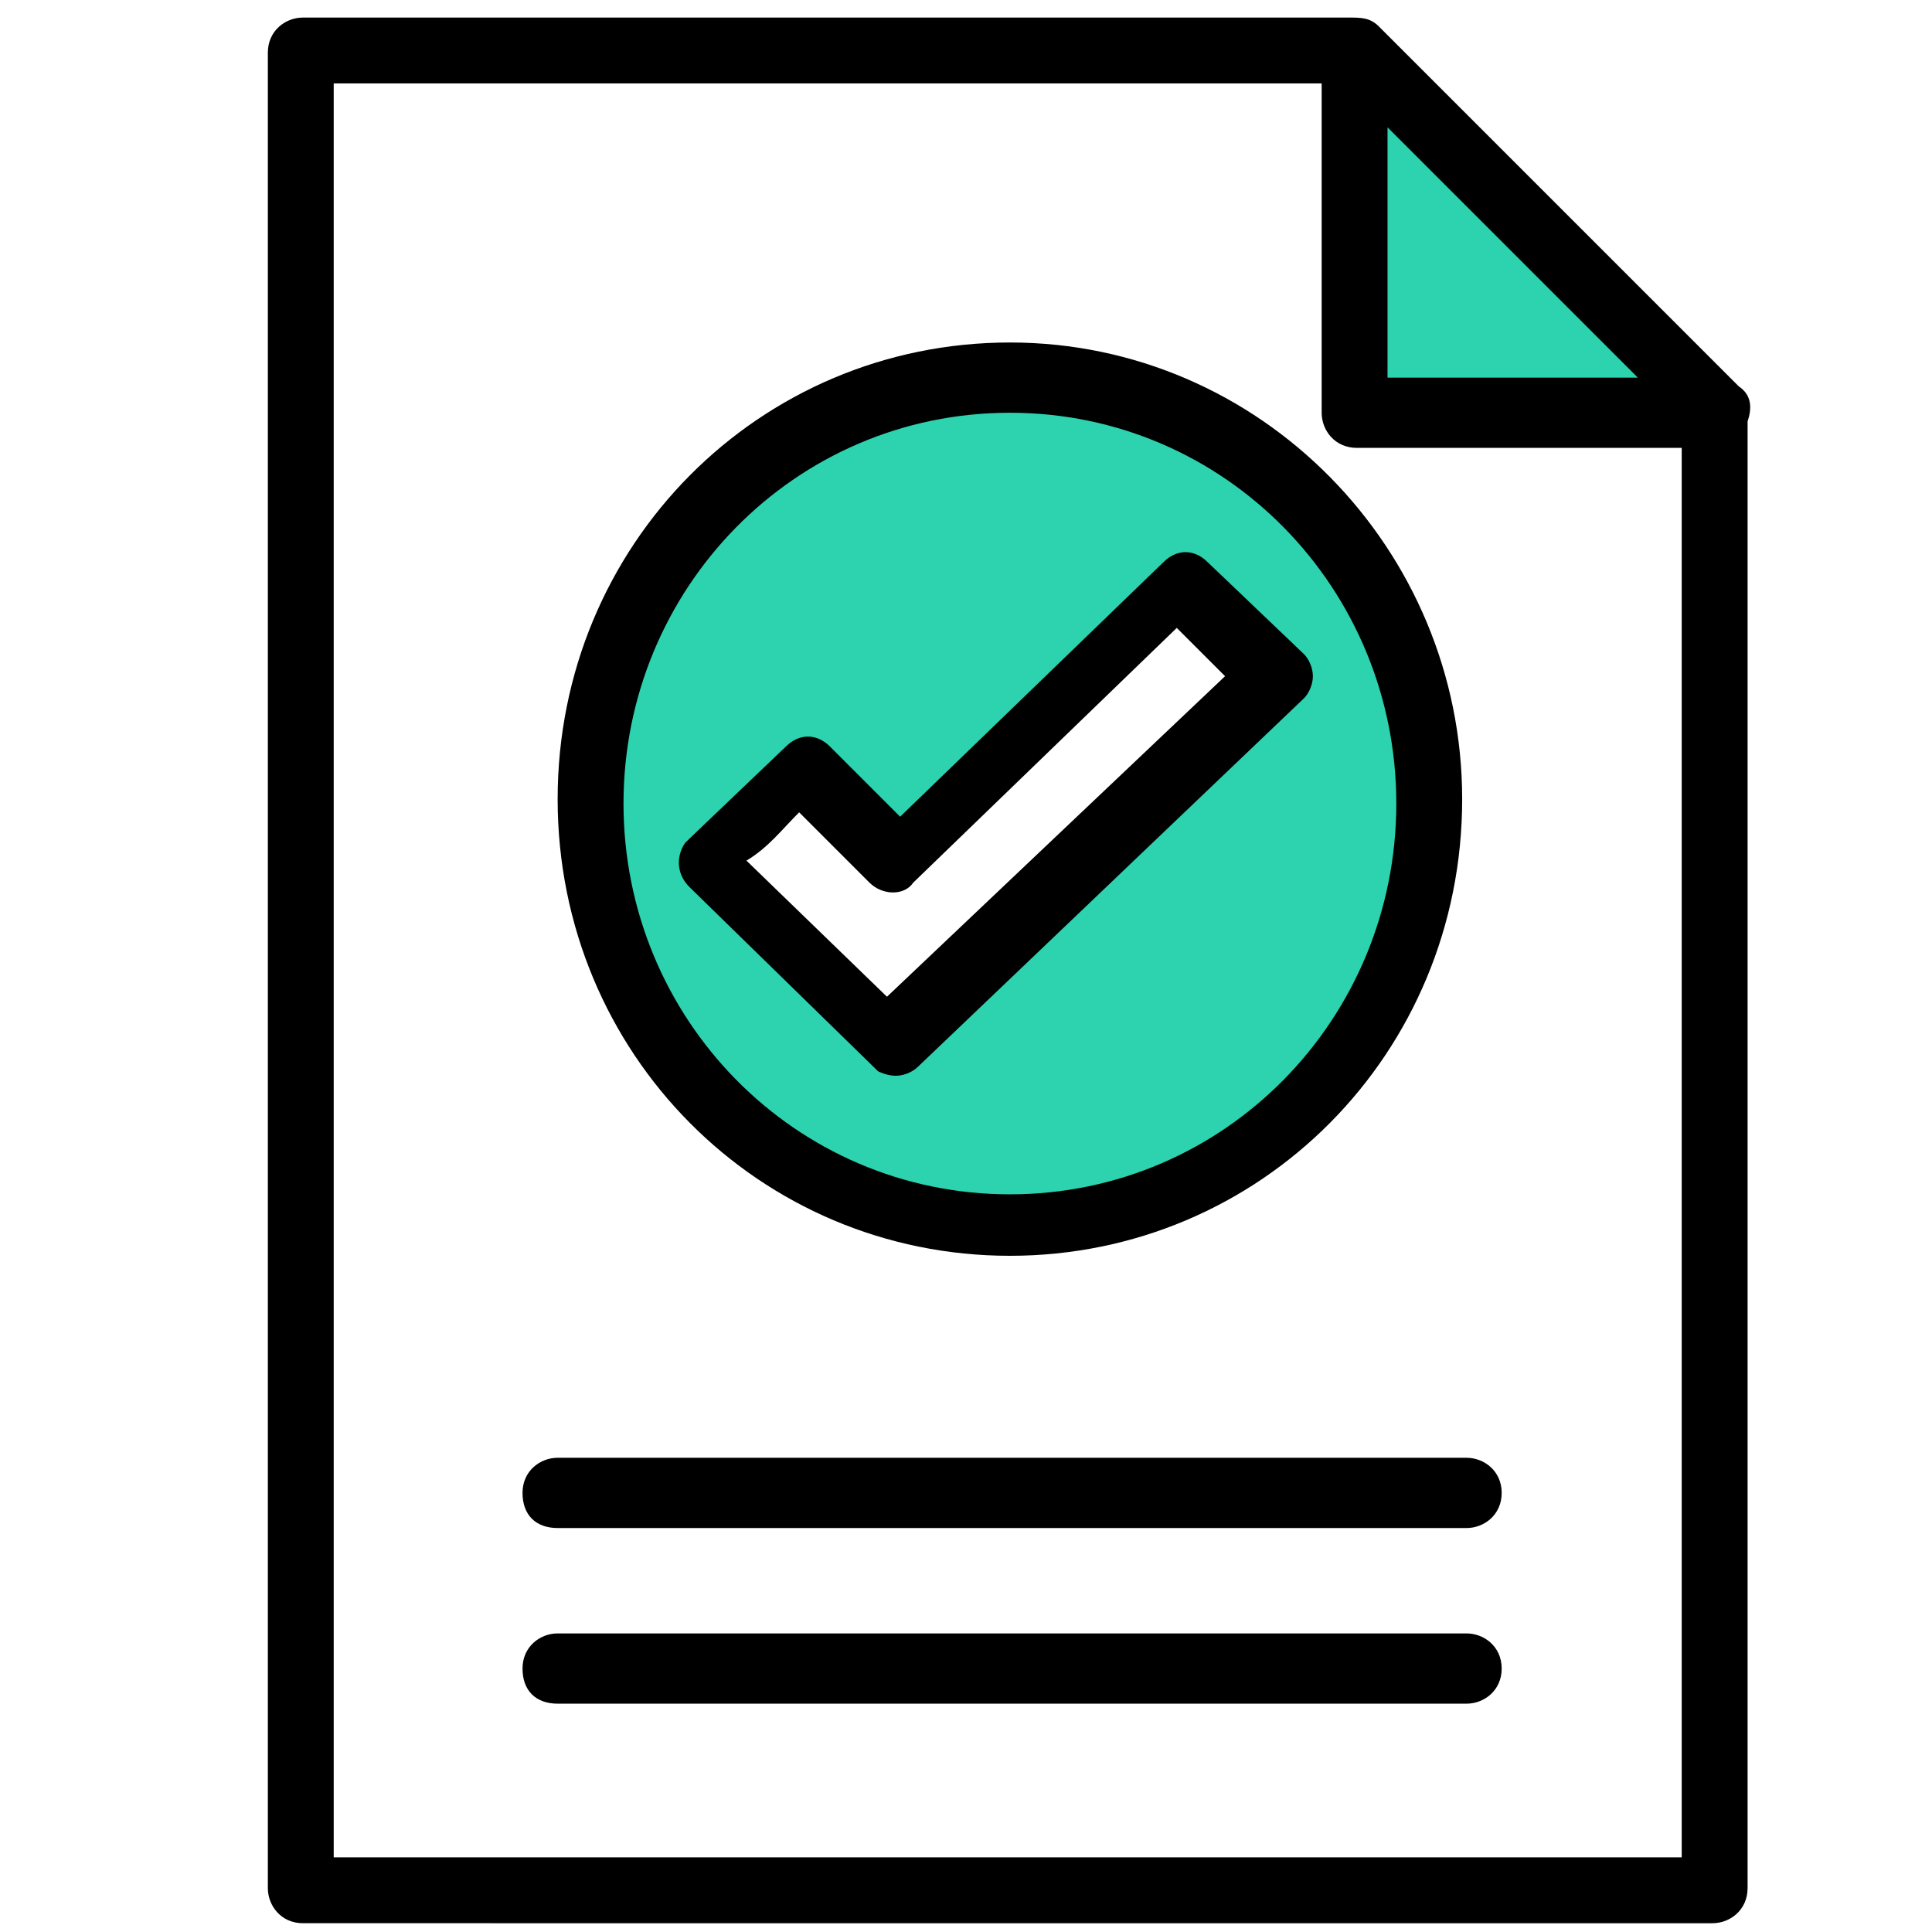
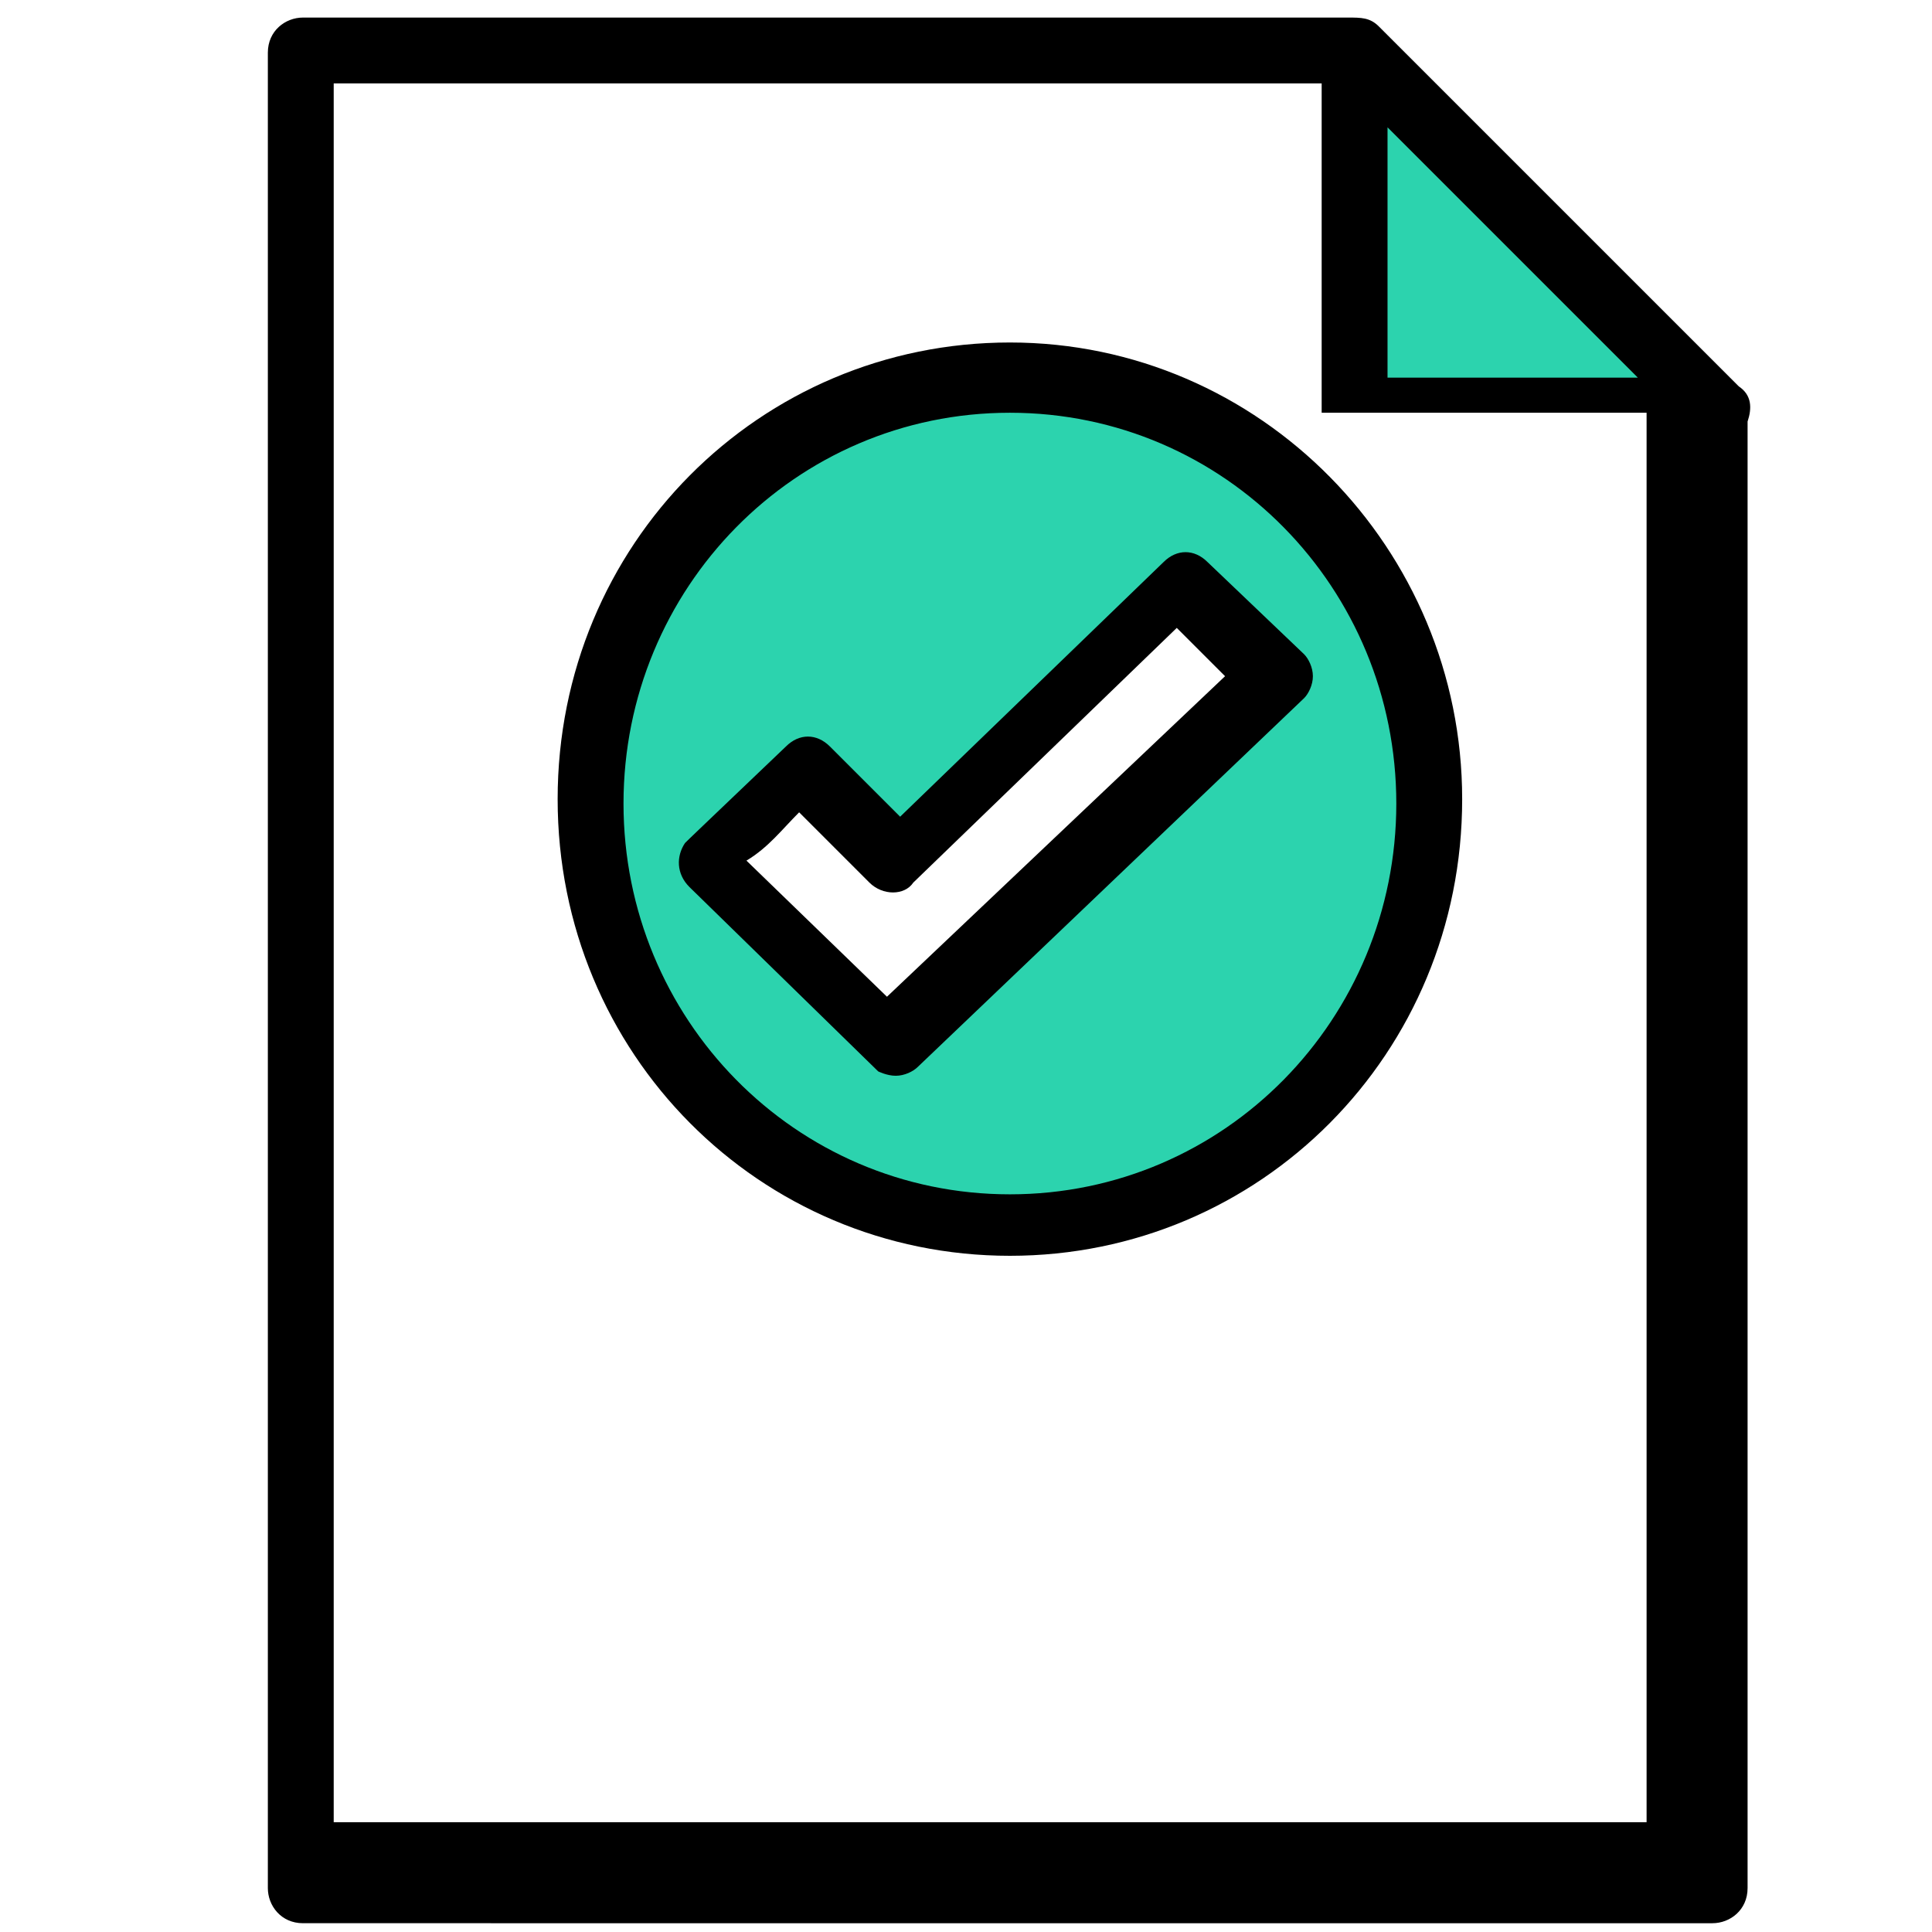
<svg xmlns="http://www.w3.org/2000/svg" version="1.1" id="Layer_1" x="0px" y="0px" viewBox="0 0 44 44" enable-background="new 0 0 44 44" xml:space="preserve">
  <polygon fill="#2CD3AE" points="31.2,9 39.1,9 31.2,1.1 " />
  <path fill="#2CD3AE" d="M13.4,18.2c0-5.3,4.3-9.6,9.5-9.6s9.5,4.3,9.5,9.6c0,5.3-4.3,9.6-9.5,9.6S13.4,23.6,13.4,18.2z M20.4,23.7  l8.8-8.4l-2.2-2.1l-6.5,6.3l-2.2-2.1c0,0-2.1,2-2.2,2.1L20.4,23.7z" />
  <g>
-     <path d="M39.6,8.8l-8.2-8.2c-0.2-0.2-0.4-0.2-0.7-0.2c0,0-0.1,0-0.1,0H6.9c-0.4,0-0.8,0.3-0.8,0.8v41.8c0,0.4,0.3,0.8,0.8,0.8H39   c0.4,0,0.8-0.3,0.8-0.8V9.6c0,0,0,0,0,0C39.9,9.3,39.9,9,39.6,8.8z M31.6,2.9l5.7,5.7h-5.7V2.9z M7.6,42.1V1.9h22.5v7.5   c0,0.4,0.3,0.8,0.8,0.8h7.4v32.1H7.6z" />
-     <path d="M33.4,37.2H12.7c-0.4,0-0.8,0.3-0.8,0.8s0.3,0.8,0.8,0.8h20.7c0.4,0,0.8-0.3,0.8-0.8S33.8,37.2,33.4,37.2z" />
-     <path d="M33.4,33.2H12.7c-0.4,0-0.8,0.3-0.8,0.8s0.3,0.8,0.8,0.8h20.7c0.4,0,0.8-0.3,0.8-0.8S33.8,33.2,33.4,33.2z" />
+     <path d="M39.6,8.8l-8.2-8.2c-0.2-0.2-0.4-0.2-0.7-0.2c0,0-0.1,0-0.1,0H6.9c-0.4,0-0.8,0.3-0.8,0.8v41.8c0,0.4,0.3,0.8,0.8,0.8H39   c0.4,0,0.8-0.3,0.8-0.8V9.6c0,0,0,0,0,0C39.9,9.3,39.9,9,39.6,8.8z M31.6,2.9l5.7,5.7h-5.7V2.9z M7.6,42.1V1.9h22.5v7.5   h7.4v32.1H7.6z" />
    <path d="M20.4,24.5c0.2,0,0.4-0.1,0.5-0.2l8.8-8.4c0.1-0.1,0.2-0.3,0.2-0.5s-0.1-0.4-0.2-0.5l-2.2-2.1c-0.3-0.3-0.7-0.3-1,0l-6,5.8   l-1.6-1.6c-0.3-0.3-0.7-0.3-1,0c-2.2,2.1-2.2,2.1-2.3,2.2c-0.2,0.3-0.2,0.7,0.1,1l4.3,4.2C20,24.4,20.2,24.5,20.4,24.5z M18.2,18.5   l1.6,1.6c0.3,0.3,0.8,0.3,1,0l6-5.8l1.1,1.1l-7.7,7.3l-3.2-3.1C17.5,19.3,17.8,18.9,18.2,18.5z" />
    <path d="M23,28.6c5.7,0,10.3-4.6,10.3-10.4c0-5.7-4.6-10.4-10.3-10.4c-5.7,0-10.3,4.6-10.3,10.4C12.7,24,17.3,28.6,23,28.6z    M23,9.4c4.9,0,8.8,4,8.8,8.9c0,4.9-3.9,8.9-8.8,8.9c-4.9,0-8.8-4-8.8-8.9C14.2,13.4,18.1,9.4,23,9.4z" />
  </g>
</svg>